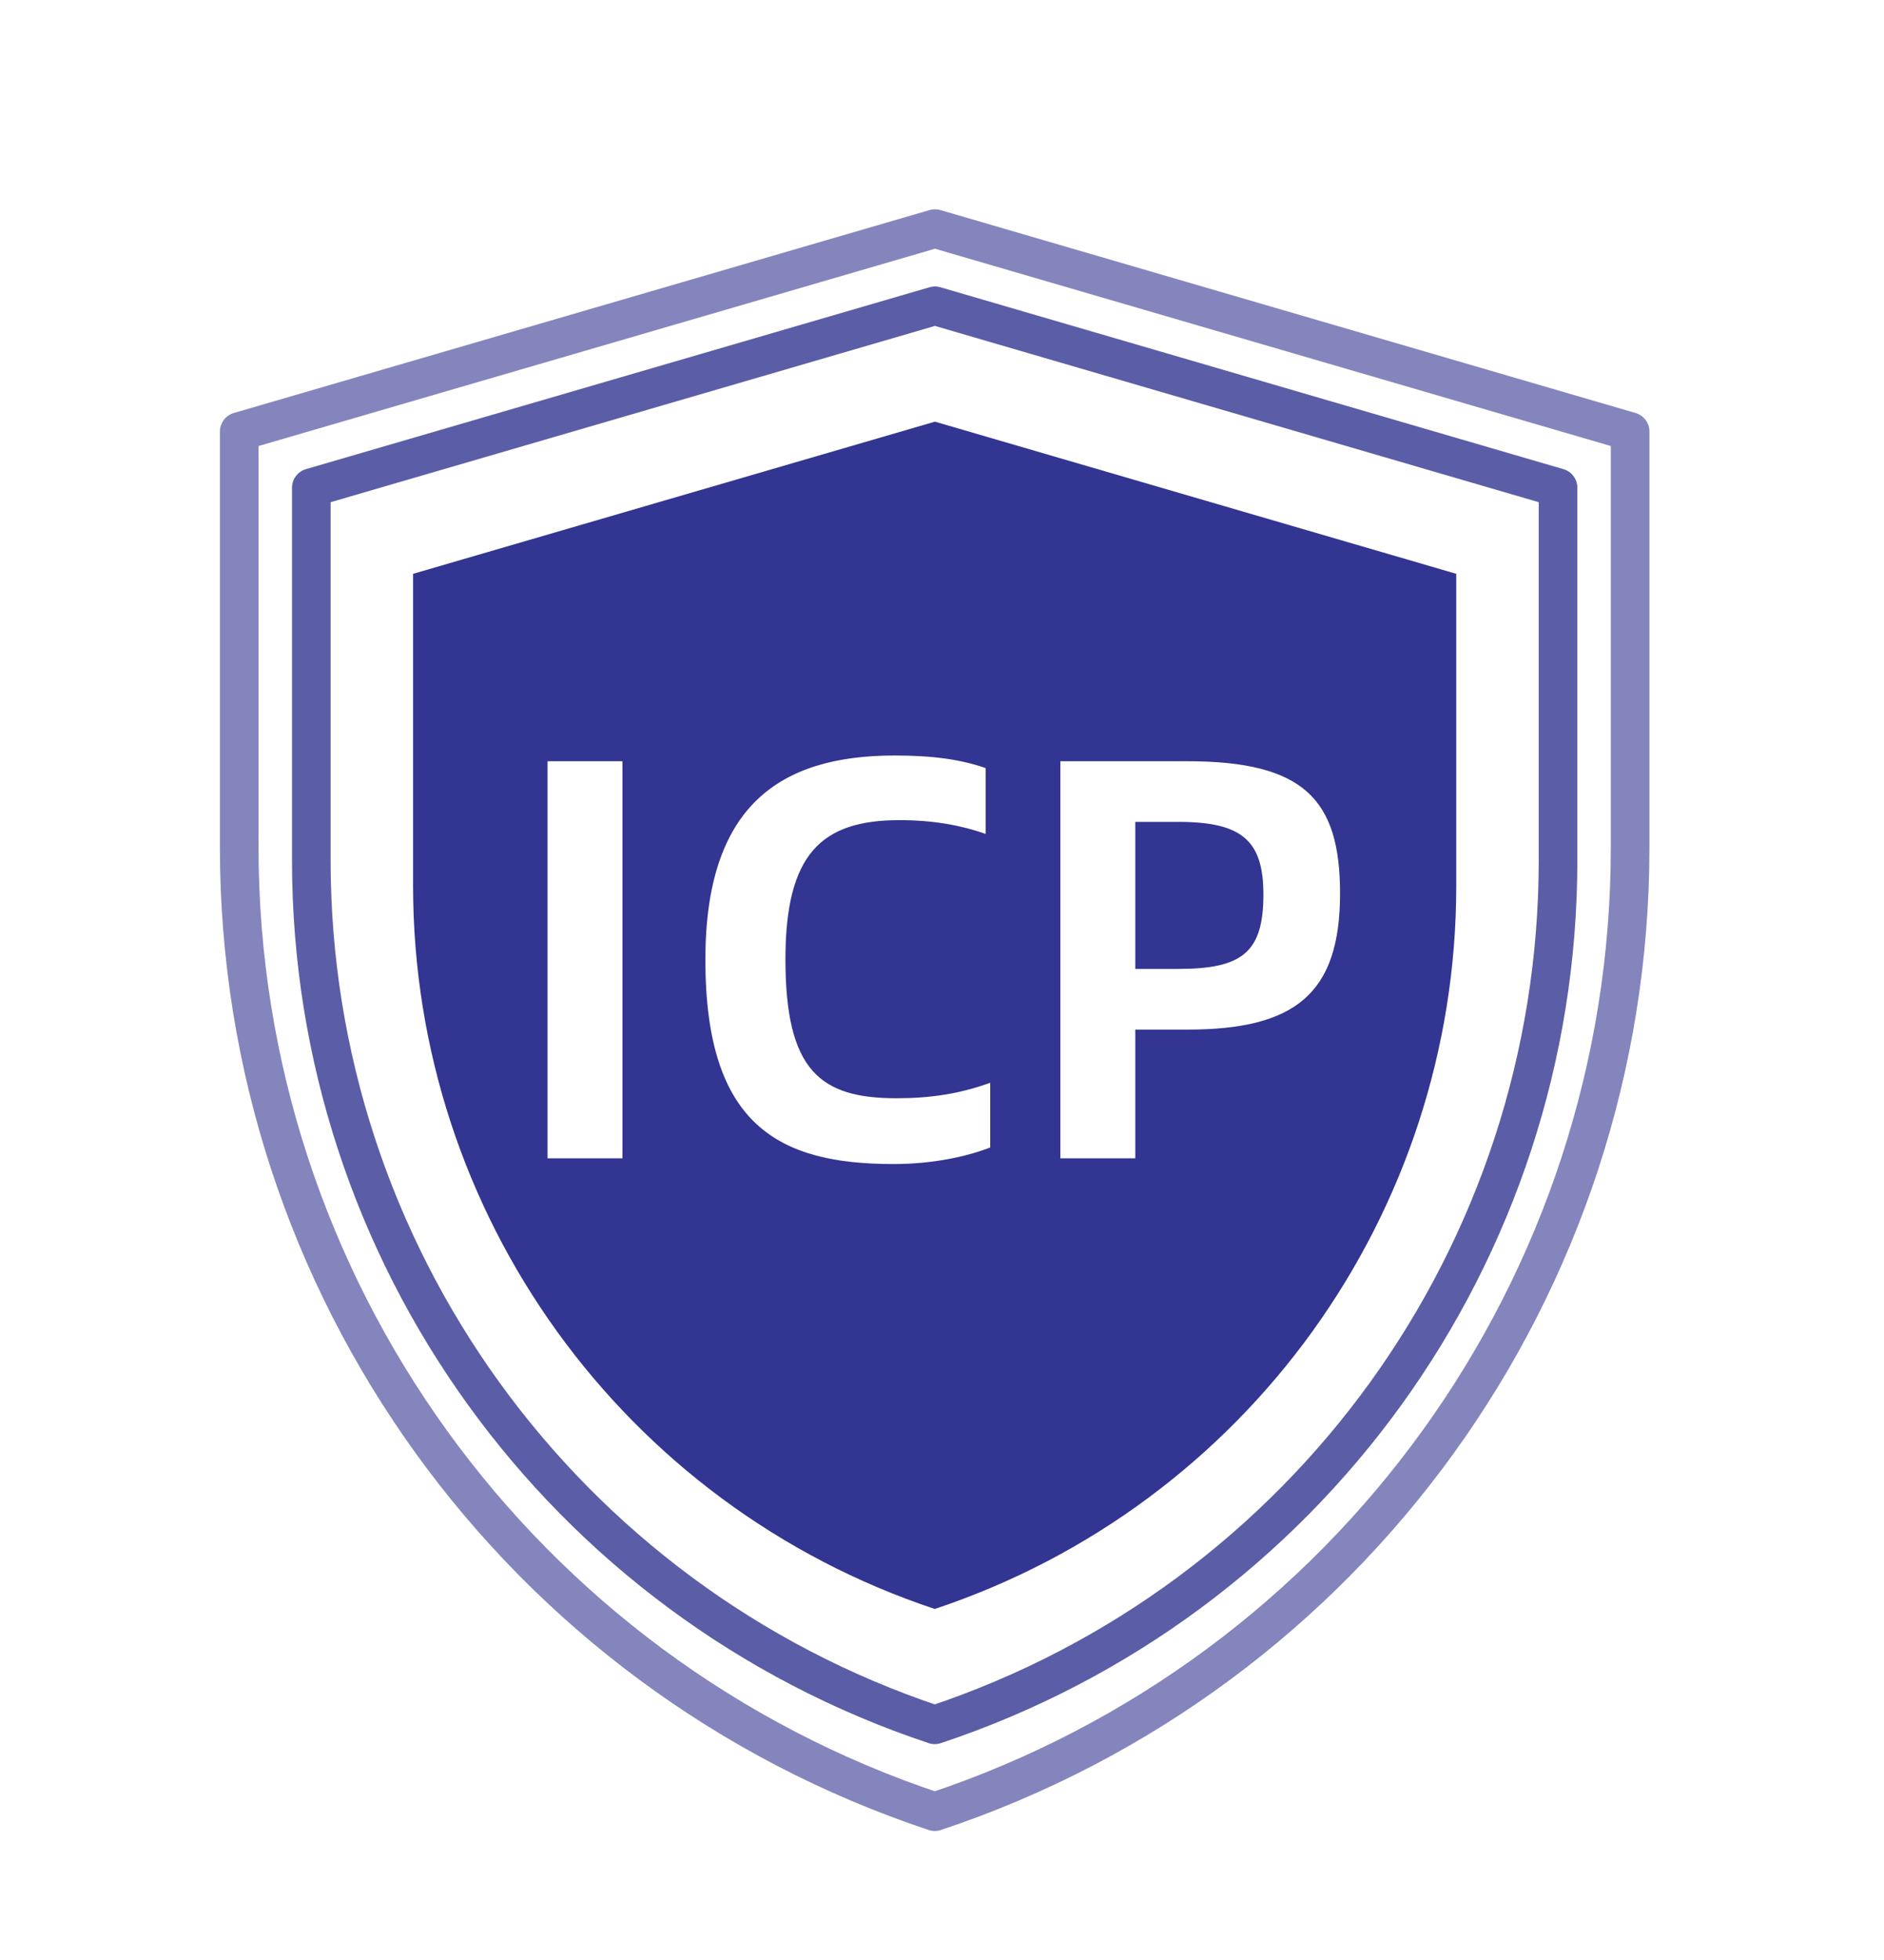
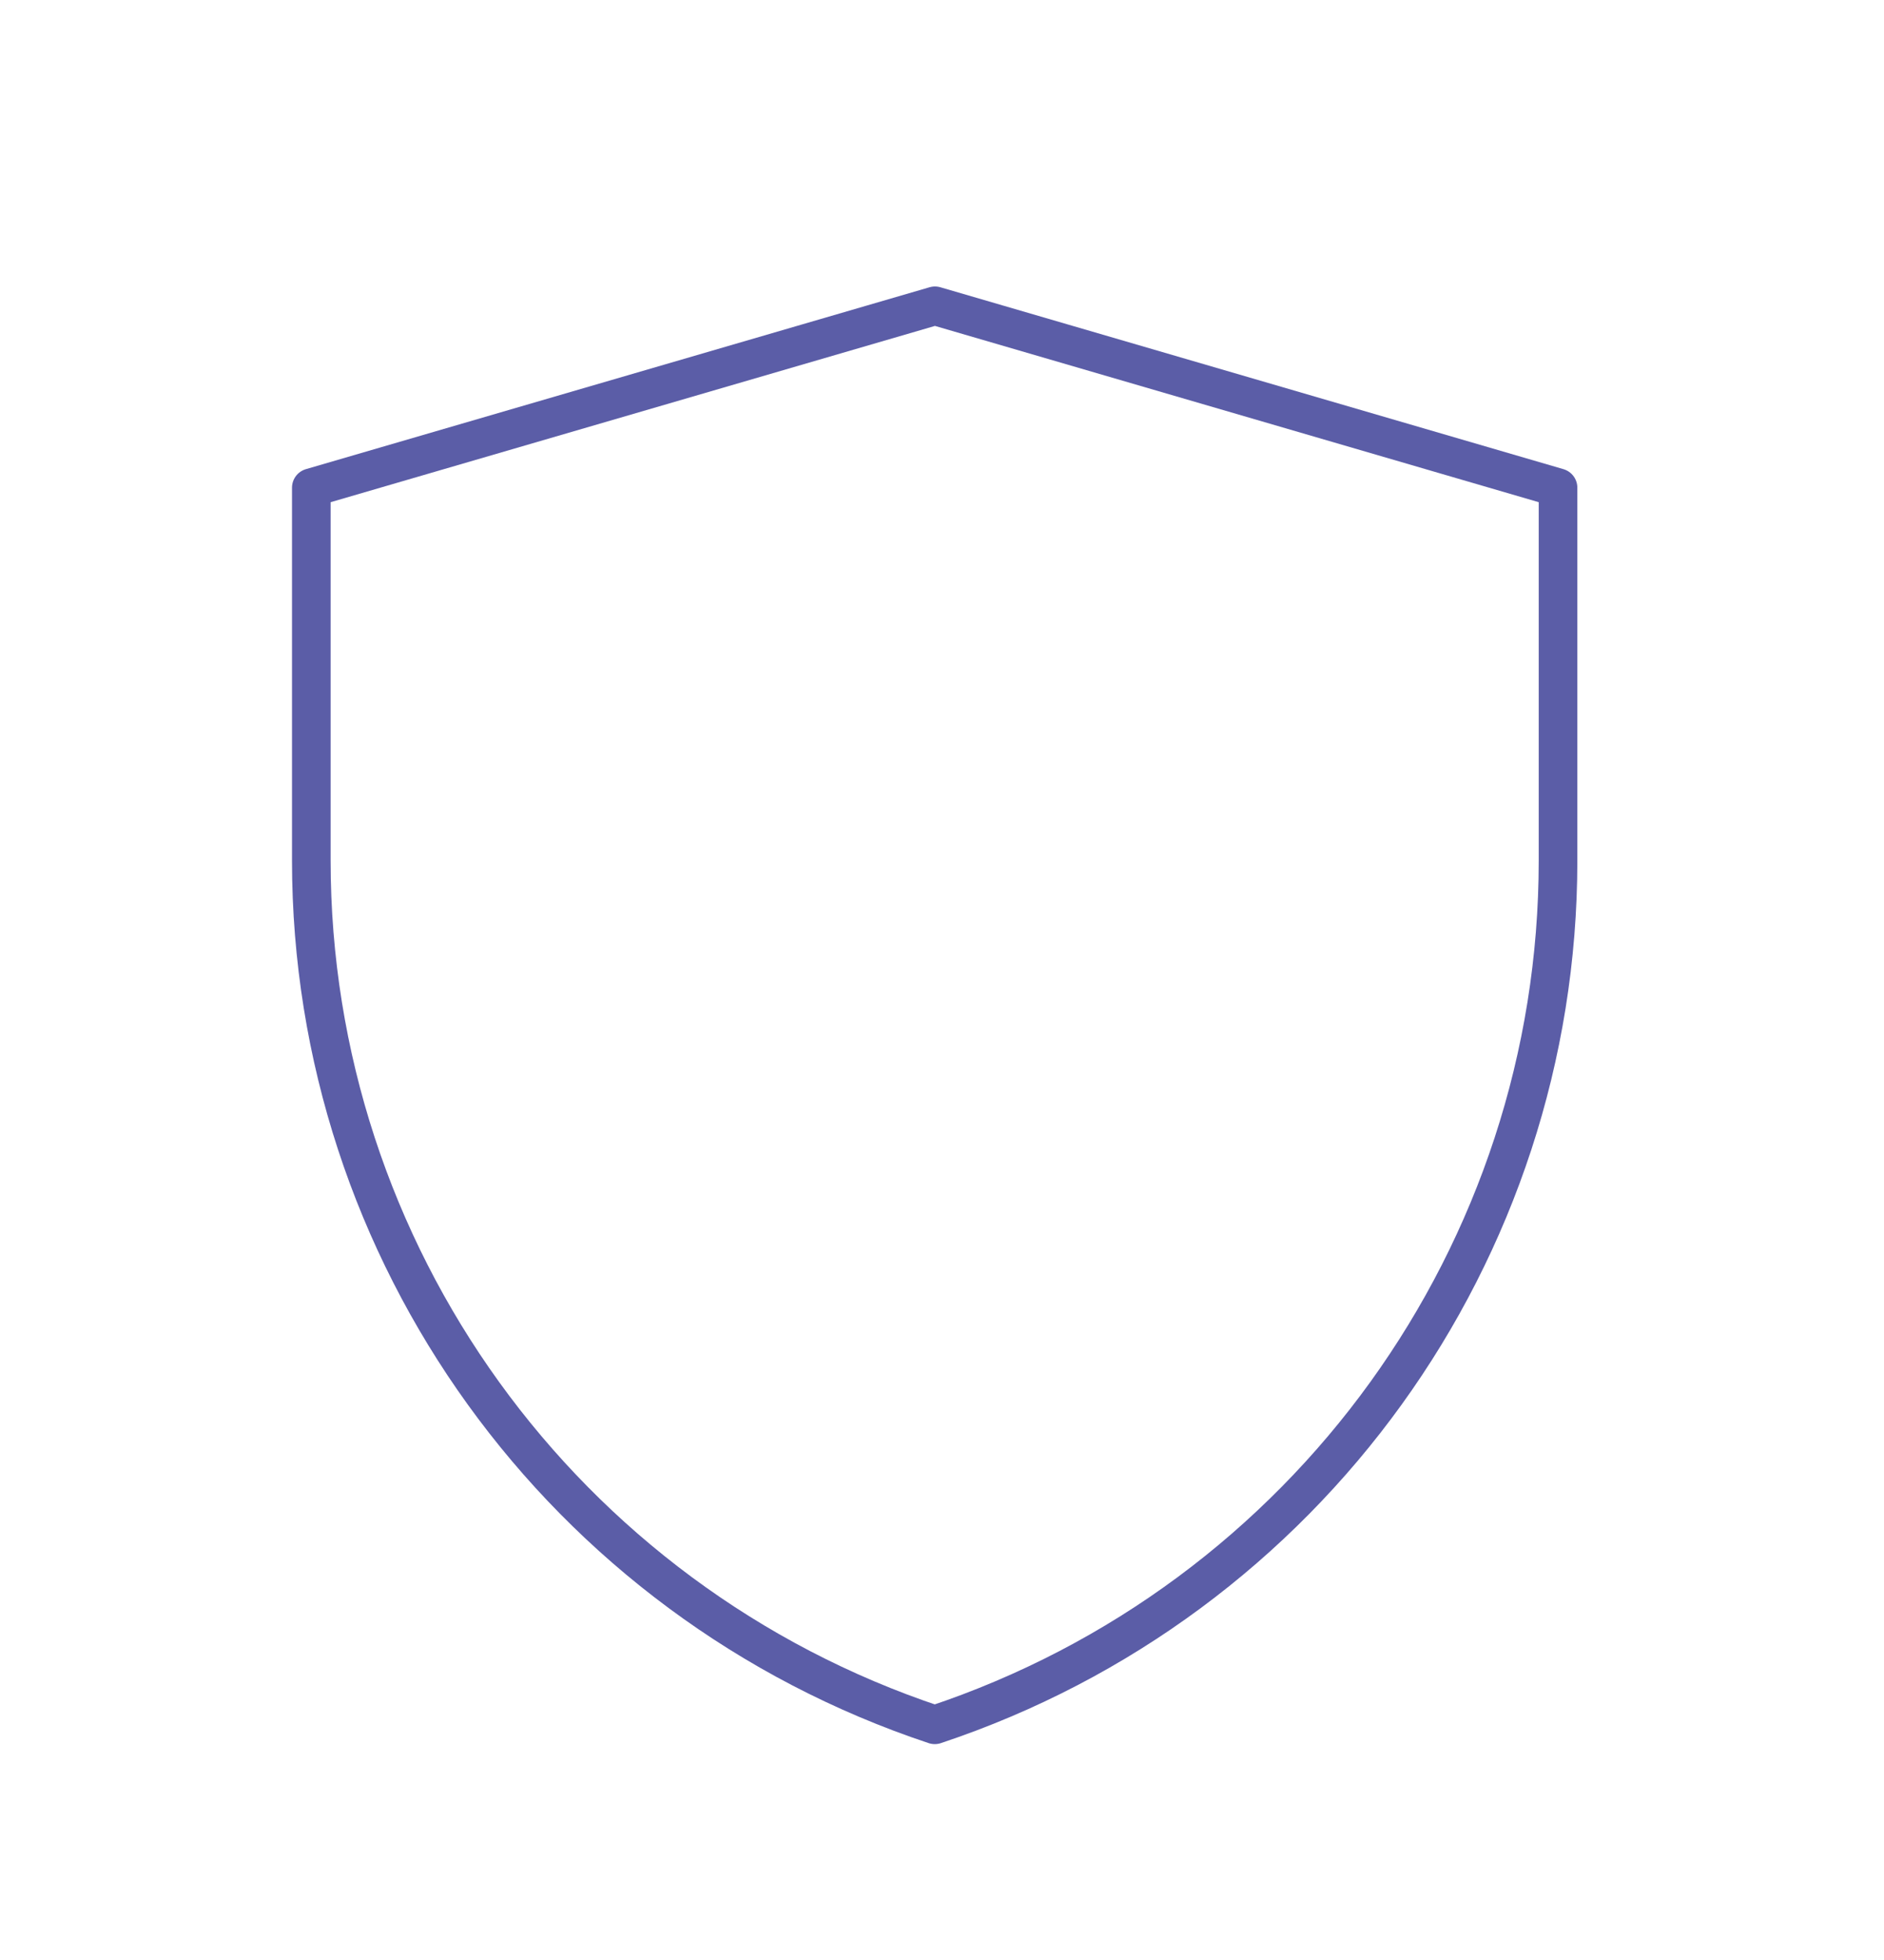
<svg xmlns="http://www.w3.org/2000/svg" width="50" height="52" viewBox="0 0 50 52" fill="none">
  <g id="ICP">
    <g id="Group 1000005984">
      <path id="Vector" opacity="0.8" d="M8.262 12.939L24.813 8.113L41.349 12.939V22.835C41.349 33.237 34.686 42.472 24.808 45.76C14.927 42.472 8.262 33.235 8.262 22.831V12.939Z" stroke="#323591" stroke-width="1.025" stroke-linejoin="round" />
-       <path id="Vector_2" opacity="0.6" d="M6.349 11.449L24.814 6.065L43.262 11.449V22.49C43.262 34.095 35.828 44.397 24.808 48.065C13.785 44.397 6.349 34.092 6.349 22.485V11.449Z" stroke="#323591" stroke-width="1.025" stroke-linejoin="round" />
-       <path id="Subtract" fill-rule="evenodd" clip-rule="evenodd" d="M24.812 11.187L10.963 15.224V23.501C10.963 32.207 16.54 39.936 24.807 42.687C33.072 39.936 38.648 32.209 38.648 23.505V15.224L24.812 11.187ZM14.531 20.196V30.731H16.52V20.196H14.531ZM18.72 25.464C18.72 29.881 20.694 30.883 23.715 30.883C24.747 30.883 25.658 30.686 26.28 30.443V28.727C25.476 29.016 24.717 29.137 23.791 29.137C21.771 29.137 20.845 28.409 20.845 25.448C20.845 22.655 21.802 21.759 23.866 21.759C24.777 21.759 25.506 21.896 26.159 22.124V20.378C25.506 20.15 24.762 20.044 23.745 20.044C20.678 20.044 18.72 21.395 18.72 25.464ZM31.511 20.196H28.141V30.731H30.13V27.316H31.511C34.38 27.316 35.564 26.359 35.564 23.703C35.564 21.213 34.608 20.196 31.511 20.196ZM31.268 25.706H30.13V21.805H31.268C32.953 21.805 33.53 22.291 33.53 23.733C33.53 25.266 32.968 25.706 31.268 25.706Z" fill="#323591" />
    </g>
  </g>
</svg>